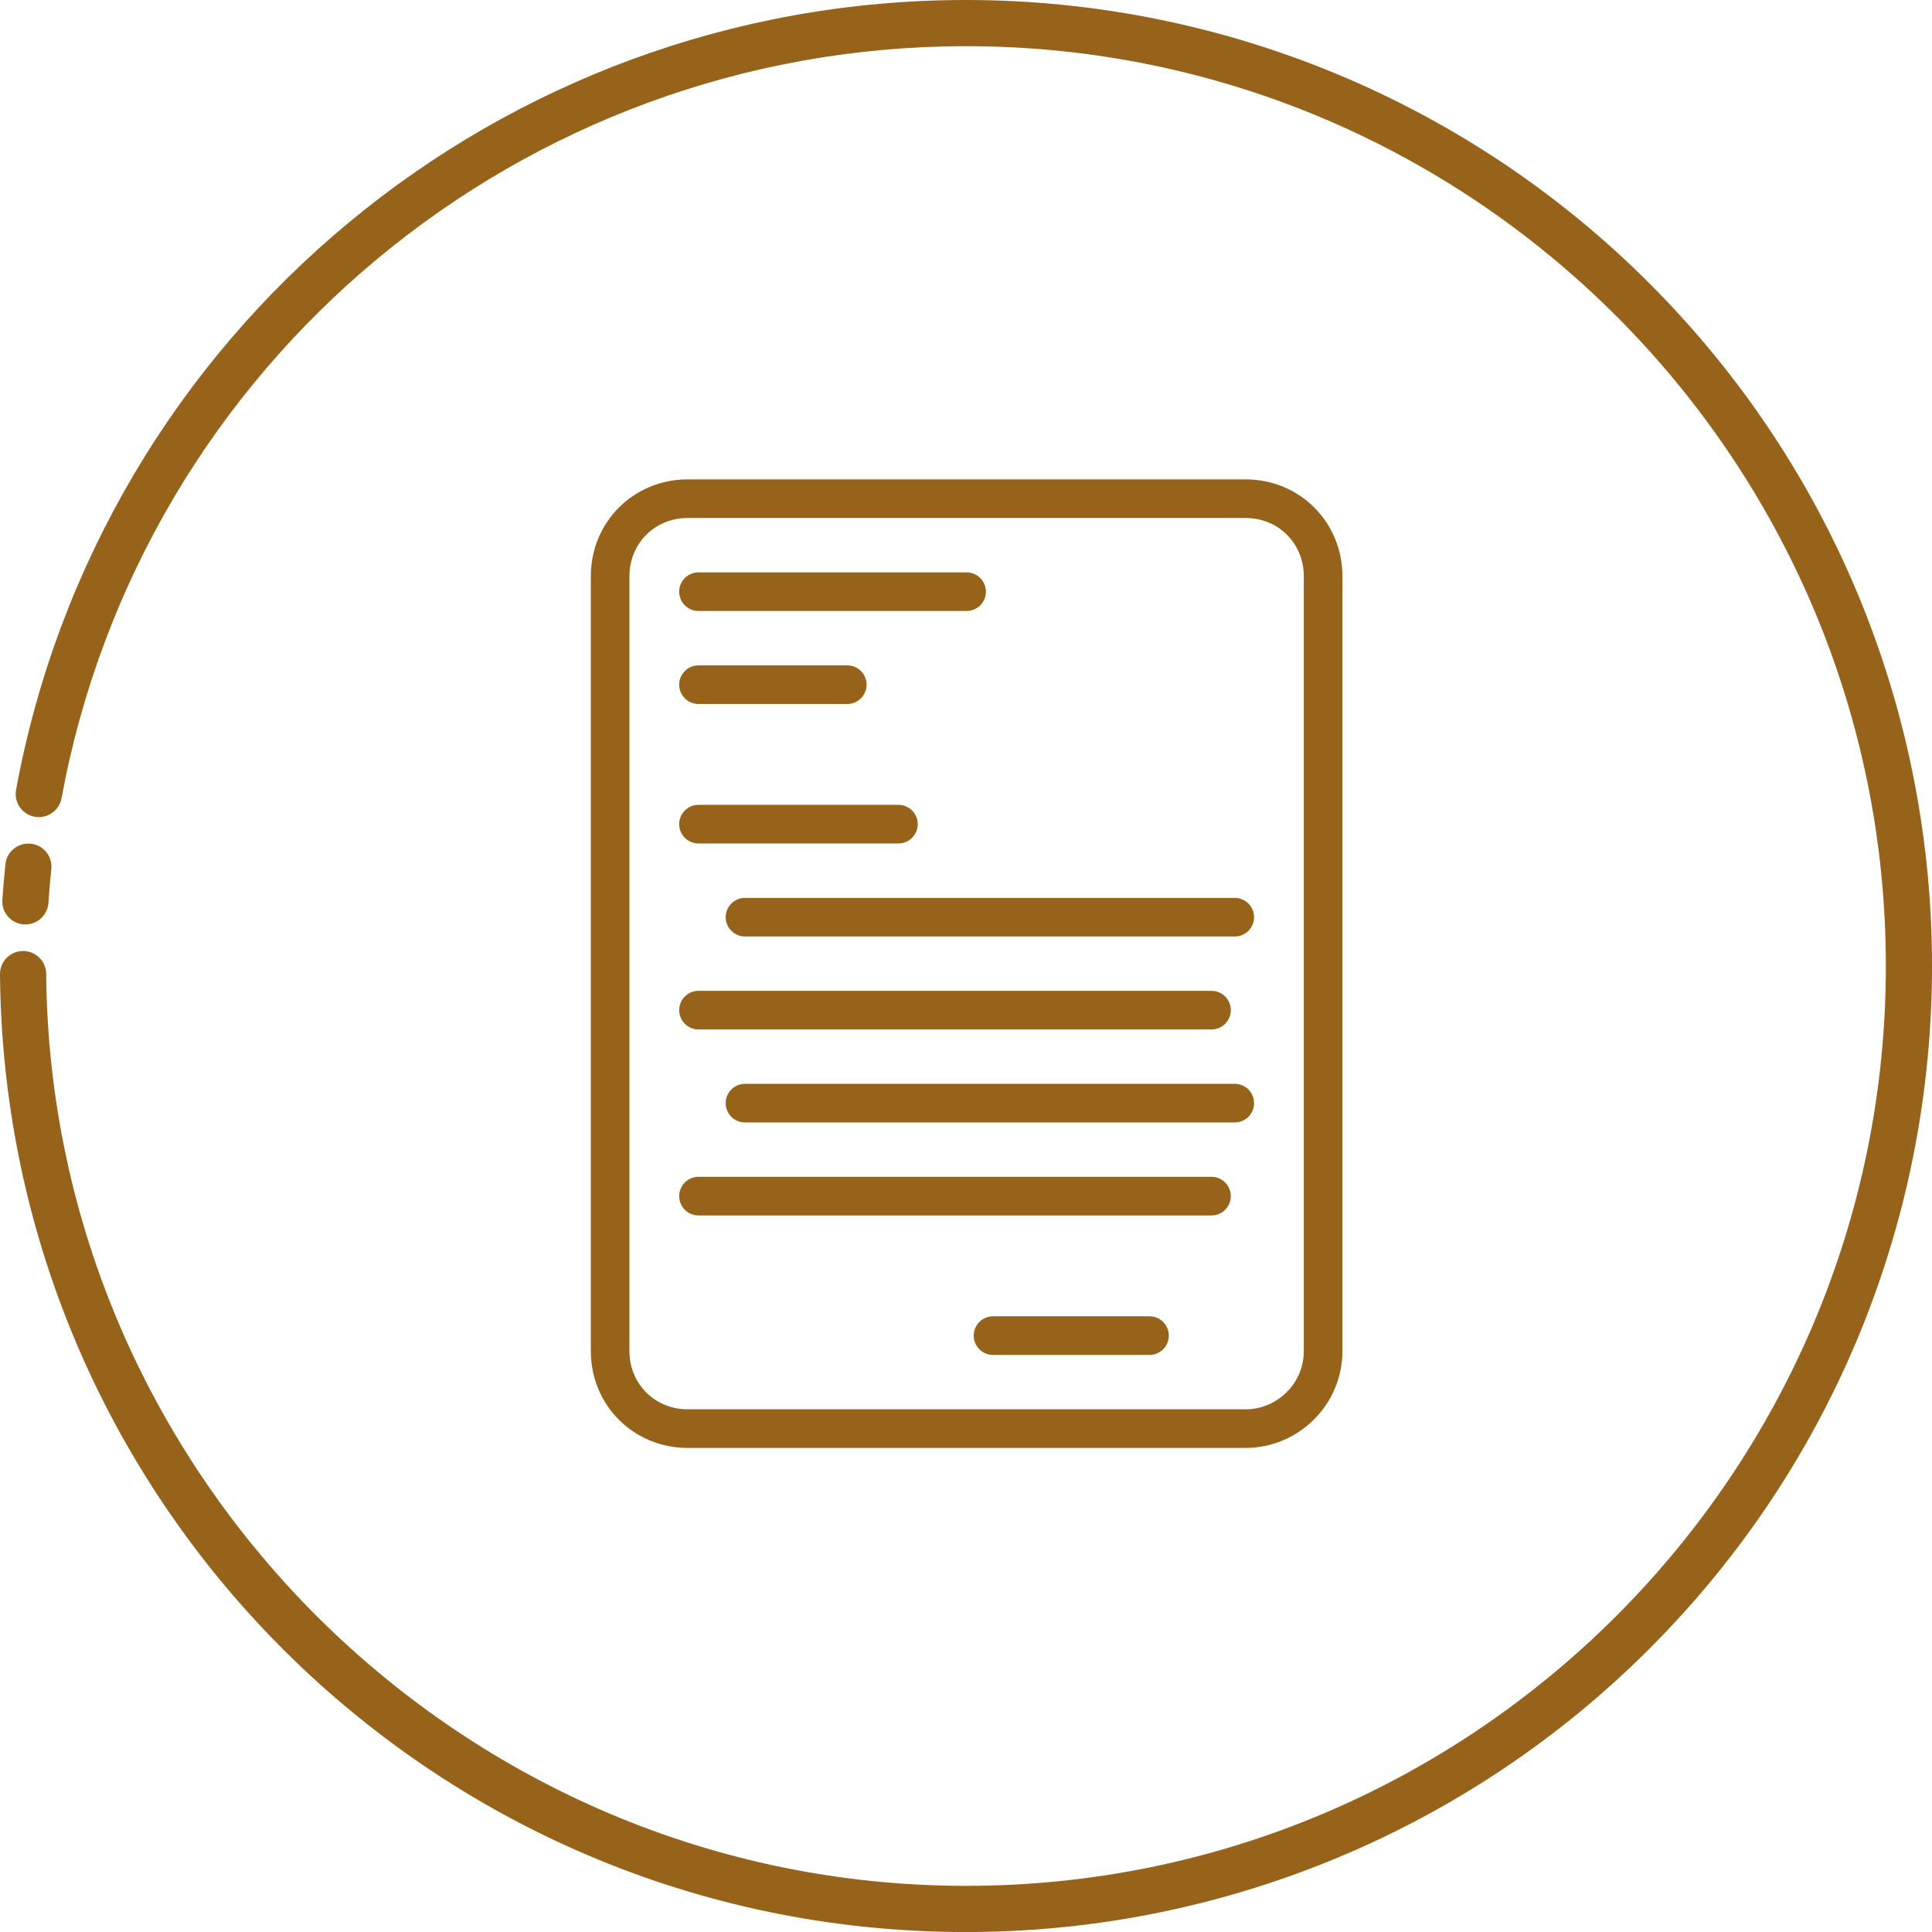
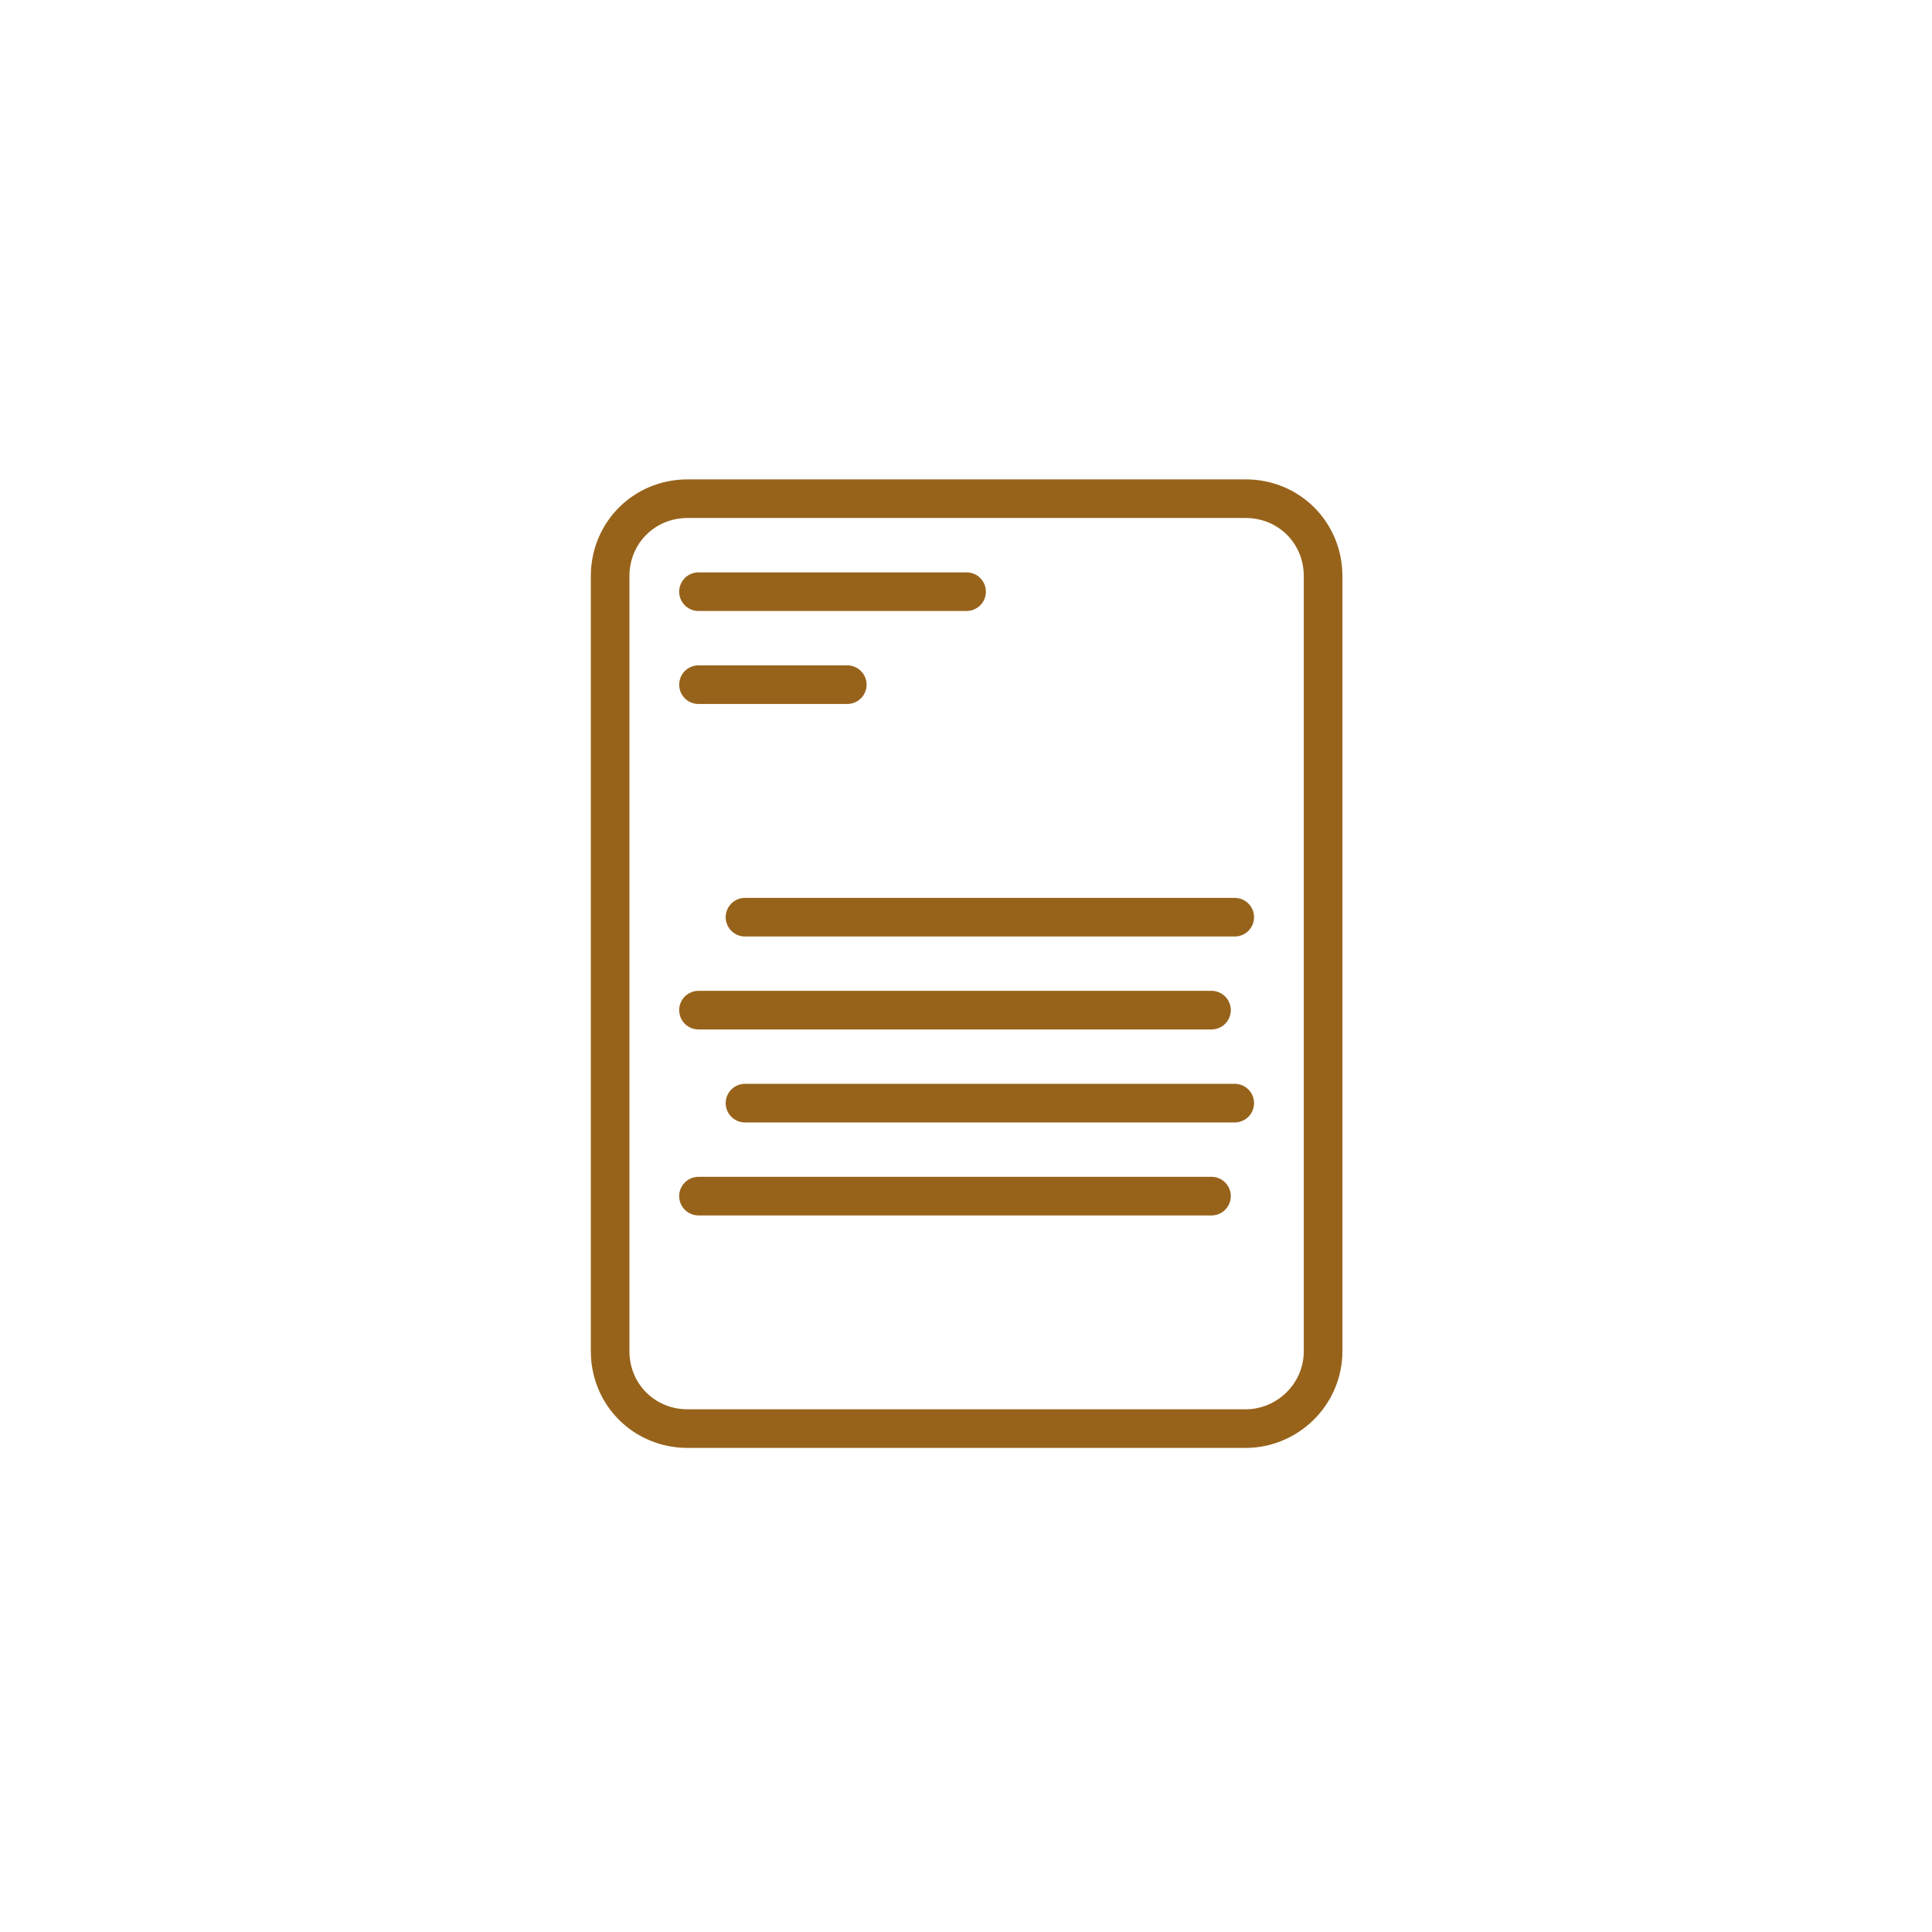
<svg xmlns="http://www.w3.org/2000/svg" version="1.1" id="Vrstva_1" x="0px" y="0px" width="50.028px" height="50.029px" viewBox="5 5 50.028 50.029" enable-background="new 5 5 50.028 50.029" xml:space="preserve">
  <g id="_24_Cleaning">
-     <path fill="#97631B" d="M30.014,5C17.946,5,7.6,13.601,5.416,25.451c-0.06,0.325,0.155,0.638,0.48,0.698   c0.326,0.06,0.638-0.156,0.698-0.481C8.671,14.385,18.522,6.196,30.014,6.196c13.134,0,23.819,10.685,23.819,23.819   c0,13.134-10.685,23.818-23.819,23.818c-13.023,0-23.708-10.594-23.818-23.614c-0.003-0.33-0.272-0.596-0.603-0.593   C5.262,29.628,4.997,29.898,5,30.229c0.118,13.815,11.413,24.918,25.227,24.799c6.561-0.056,12.836-2.687,17.475-7.326   c9.769-9.769,9.769-25.607-0.001-35.375C43.01,7.636,36.648,5,30.014,5z" />
-     <path fill="#97631B" d="M5.615,28.937h0.041c0.315,0,0.577-0.244,0.598-0.558c0.019-0.284,0.044-0.578,0.075-0.875   c0.034-0.329-0.204-0.623-0.533-0.657c-0.329-0.034-0.622,0.205-0.656,0.533c-0.032,0.312-0.059,0.621-0.079,0.919   C5.037,28.628,5.285,28.914,5.615,28.937z" />
-   </g>
+     </g>
  <g>
    <path fill="none" stroke="#97631B" stroke-linecap="round" stroke-linejoin="round" stroke-miterlimit="10" d="M37.254,41.993   H22.806c-1.124,0-2.007-0.883-2.007-2.006V19.92c0-1.124,0.883-2.007,2.007-2.007h14.448c1.124,0,2.007,0.883,2.007,2.007v20.066   C39.261,41.11,38.337,41.993,37.254,41.993z" />
    <path fill="none" stroke="#97631B" stroke-linecap="round" stroke-linejoin="round" stroke-miterlimit="10" d="M23.087,20.321   h6.942" />
-     <path fill="none" stroke="#97631B" stroke-linecap="round" stroke-linejoin="round" stroke-miterlimit="10" d="M34.766,39.585   h-4.053" />
    <path fill="none" stroke="#97631B" stroke-linecap="round" stroke-linejoin="round" stroke-miterlimit="10" d="M23.087,22.729   h3.853" />
-     <path fill="none" stroke="#97631B" stroke-linecap="round" stroke-linejoin="round" stroke-miterlimit="10" d="M23.087,26.341   h5.177" />
    <g>
      <path fill="none" stroke="#97631B" stroke-linecap="round" stroke-linejoin="round" stroke-miterlimit="10" d="M36.371,35.973    H23.087" />
      <path fill="none" stroke="#97631B" stroke-linecap="round" stroke-linejoin="round" stroke-miterlimit="10" d="M36.973,33.565    H24.291" />
      <path fill="none" stroke="#97631B" stroke-linecap="round" stroke-linejoin="round" stroke-miterlimit="10" d="M36.371,31.157    H23.087" />
    </g>
    <path fill="none" stroke="#97631B" stroke-linecap="round" stroke-linejoin="round" stroke-miterlimit="10" d="M36.973,28.75   H24.291" />
  </g>
</svg>